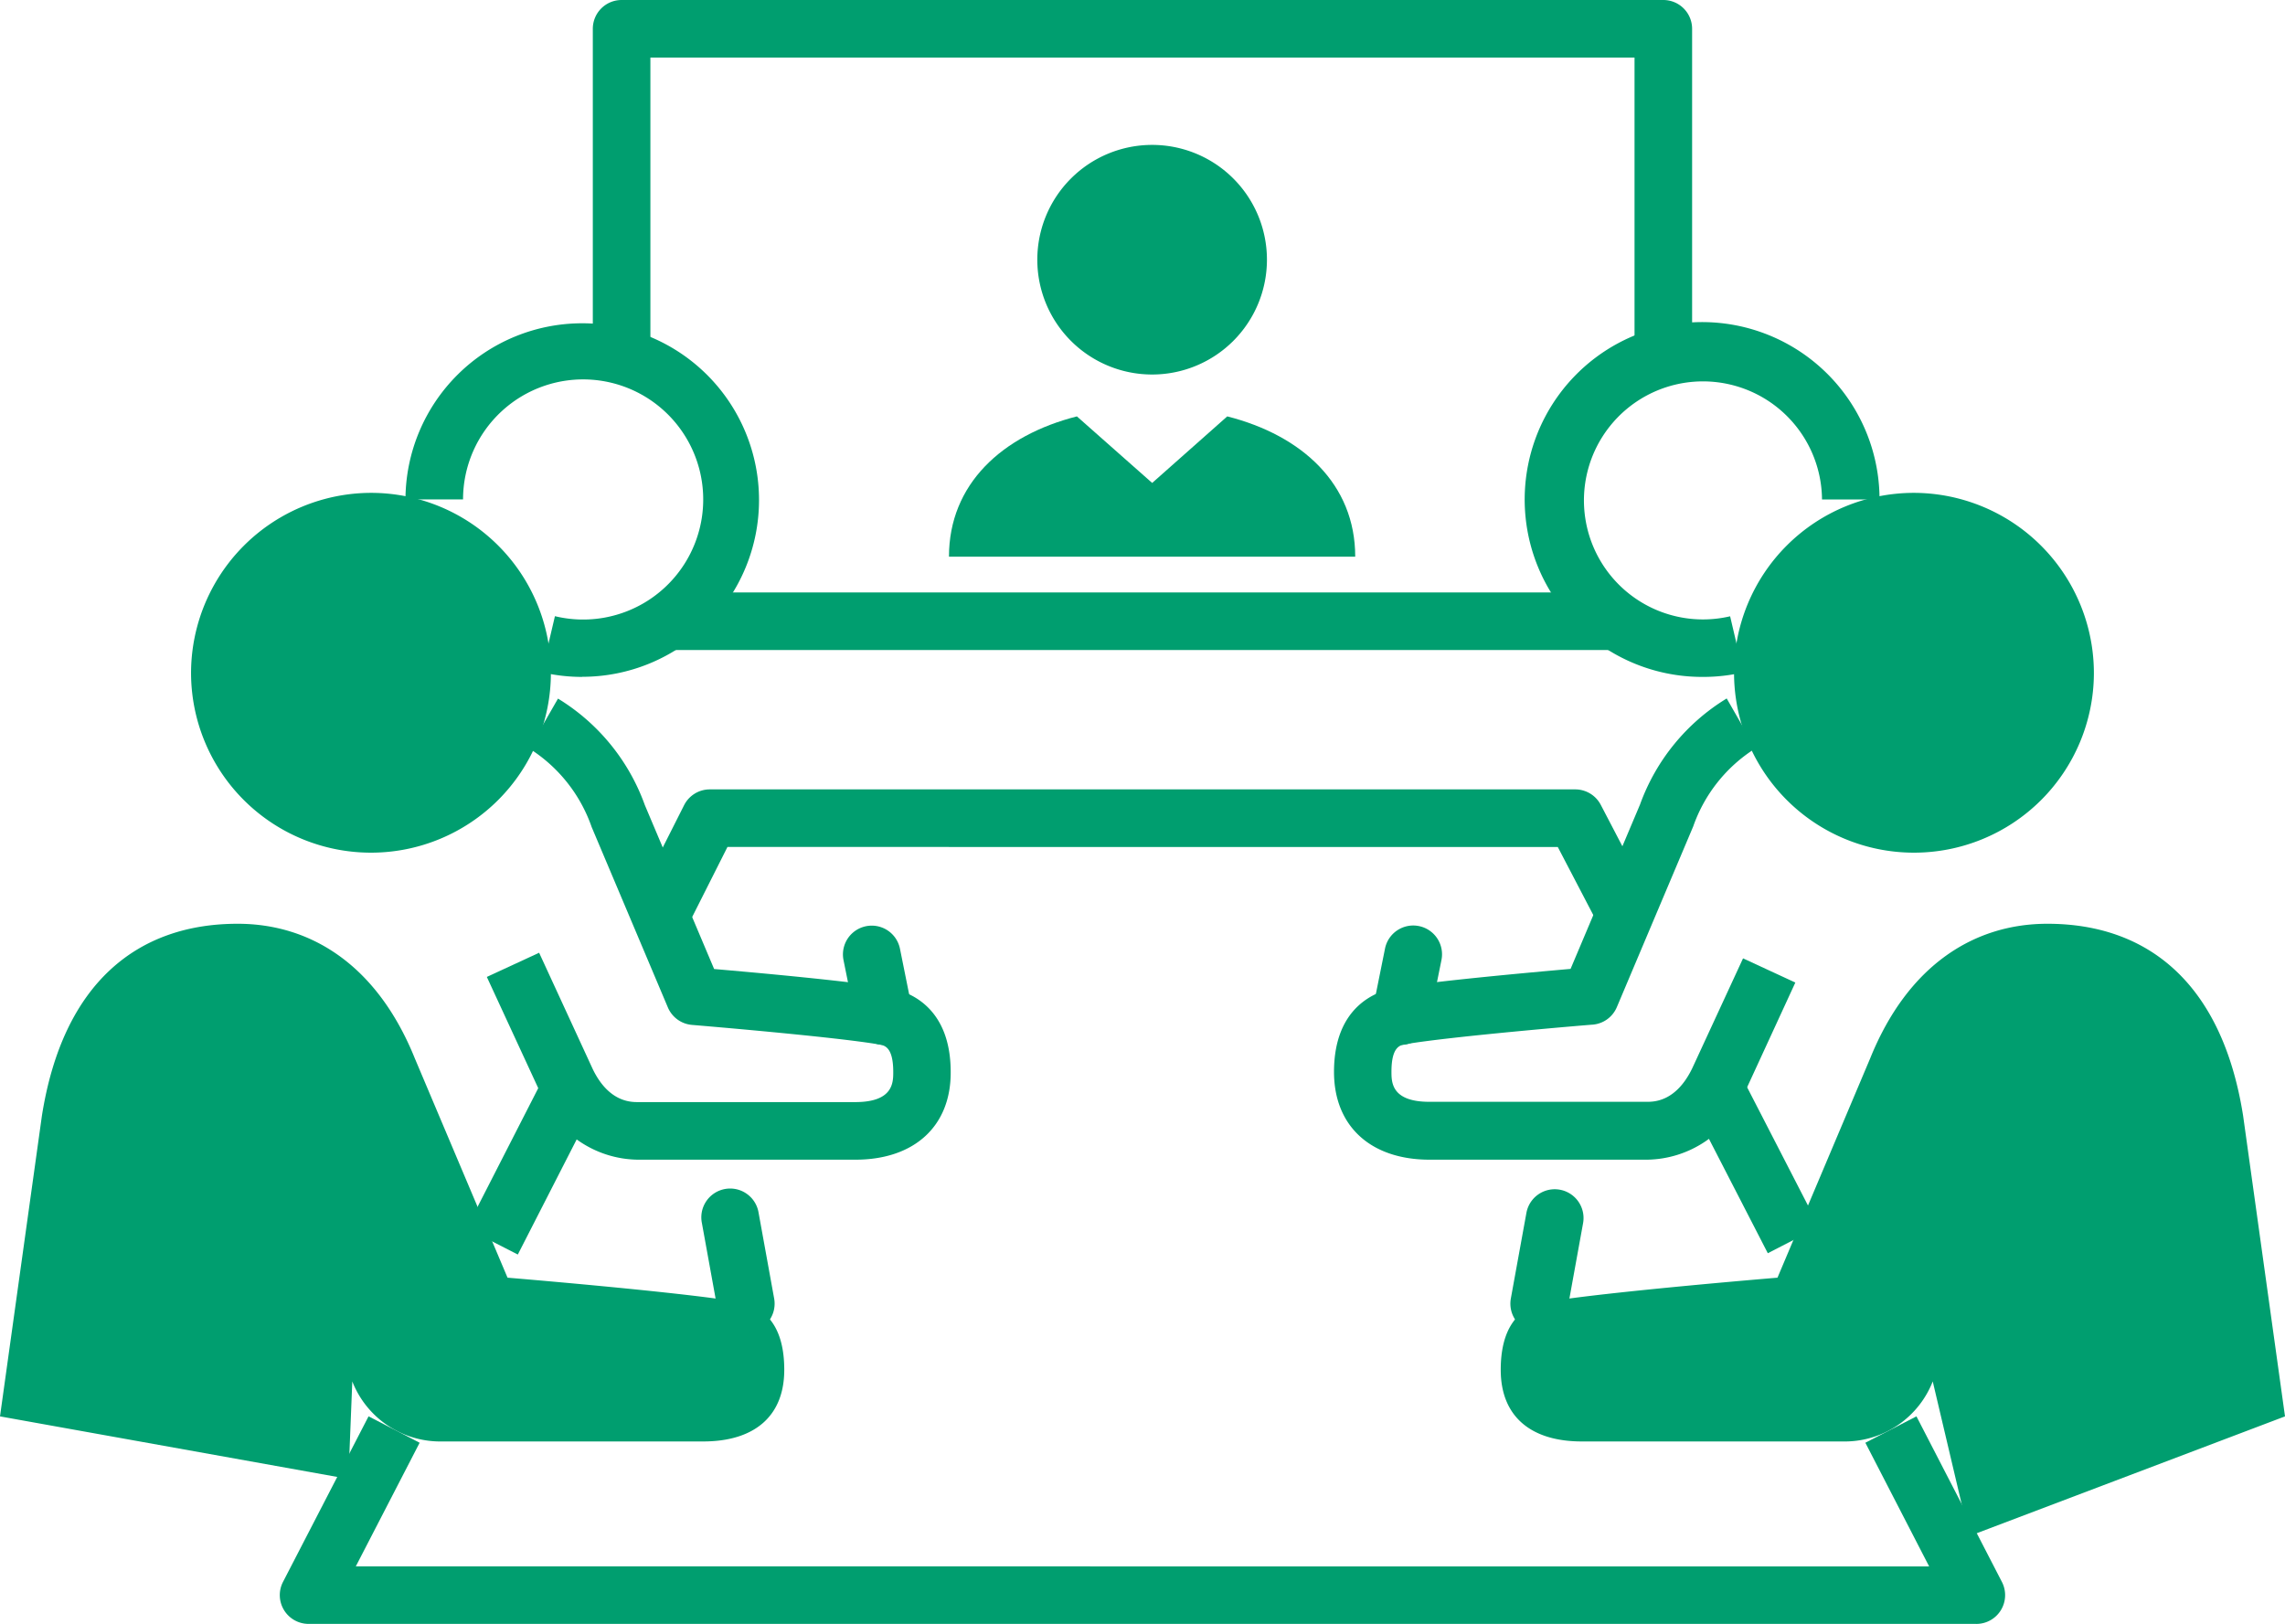
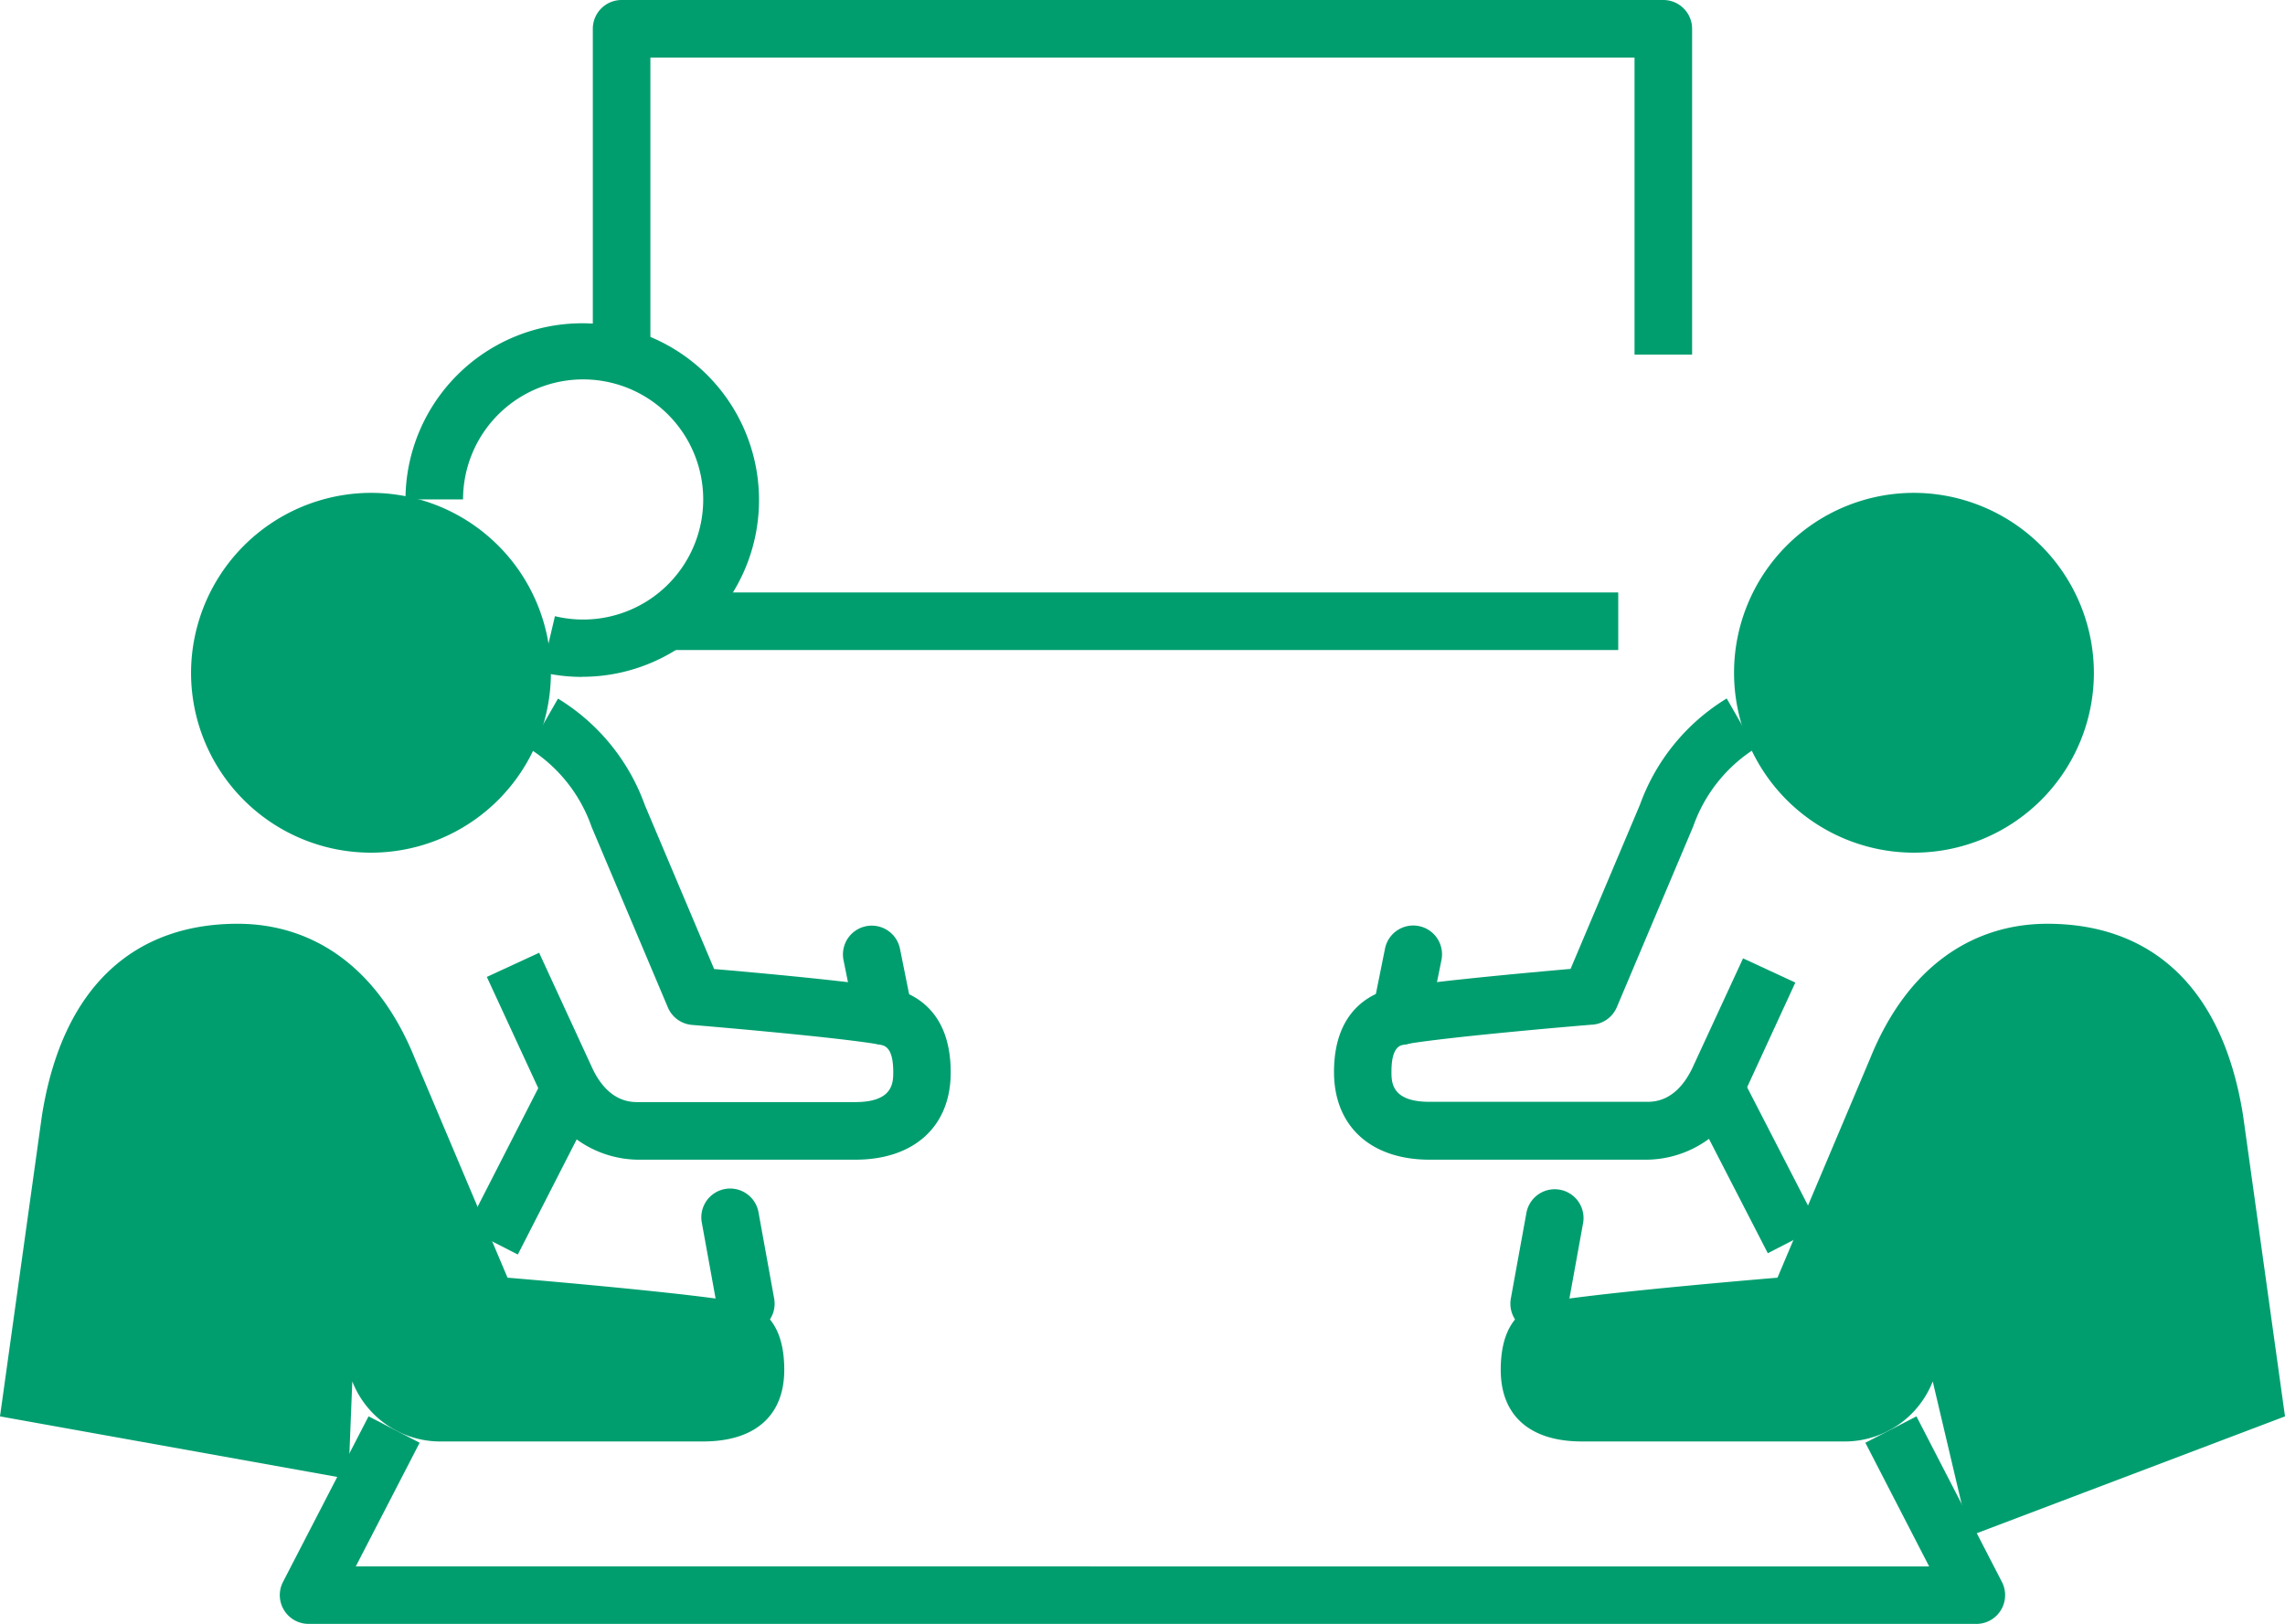
<svg xmlns="http://www.w3.org/2000/svg" width="85" height="60.414" viewBox="0 0 85 60.414">
  <g id="icon03_item_8" transform="translate(-650.589 -209.363)">
-     <path id="パス_1075722" data-name="パス 1075722" d="M695.158,218.666a4.271,4.271,0,1,1-4.27-4.27A4.269,4.269,0,0,1,695.158,218.666Z" transform="translate(2.56 0.358)" fill="#009e6f" />
-     <path id="パス_1075723" data-name="パス 1075723" d="M698.66,229.045c0-2.7-1.972-4.51-4.76-5.219l-2.793,2.476-2.8-2.476c-2.786.709-4.759,2.521-4.759,5.219" transform="translate(2.342 1.028)" fill="#009e6f" />
    <path id="パス_1075724" data-name="パス 1075724" d="M731.885,259.777l-1.558-11.184c-.784-4.964-3.576-7.143-7.279-7.143-2.7,0-5.18,1.51-6.595,5.01l-3.447,8.157s-6.452.534-8.575.9c-1.155.2-1.72,1.079-1.72,2.527,0,1.732,1.115,2.666,3.019,2.666h9.827a3.516,3.516,0,0,0,3.224-2.234l1.357,5.754" transform="translate(3.704 2.28)" fill="#009e6f" />
    <path id="パス_1075725" data-name="パス 1075725" d="M724.2,233.211a6.693,6.693,0,1,1-6.692-6.728A6.709,6.709,0,0,1,724.2,233.211Z" transform="translate(4.28 1.216)" fill="#009e6f" />
-     <path id="パス_1075726" data-name="パス 1075726" d="M710.165,233.752a6.6,6.6,0,1,1,6.575-6.6H714.6a4.428,4.428,0,1,0-3.418,4.345l.489,2.085A6.536,6.536,0,0,1,710.165,233.752Z" transform="translate(3.766 0.794)" fill="#009e6f" />
    <path id="パス_1075727" data-name="パス 1075727" d="M708.558,250.783h-8.083c-2.192,0-3.554-1.25-3.554-3.264,0-2.472,1.611-3.015,2.3-3.134,1.42-.245,5.018-.569,6.5-.7l2.584-6.116a7.667,7.667,0,0,1,3.224-3.945l1.066,1.858a5.625,5.625,0,0,0-2.311,2.9l-2.842,6.726a1.071,1.071,0,0,1-.9.651c-.053,0-5.279.437-6.96.727-.2.034-.524.09-.524,1.023,0,.392,0,1.121,1.412,1.121h8.083c.269,0,1.085,0,1.689-1.237l1.895-4.1,1.945.9-1.9,4.126A3.961,3.961,0,0,1,708.558,250.783Z" transform="translate(3.292 1.724)" fill="#009e6f" />
    <path id="パス_1075728" data-name="パス 1075728" d="M704.12,256a1.071,1.071,0,0,1-1.056-1.263l.579-3.185a1.071,1.071,0,1,1,2.108.382l-.578,3.186A1.072,1.072,0,0,1,704.12,256Z" transform="translate(3.727 2.935)" fill="#009e6f" />
    <path id="パス_1075729" data-name="パス 1075729" d="M699.312,245.952a1.125,1.125,0,0,1-.213-.021,1.07,1.07,0,0,1-.838-1.262l.463-2.3a1.071,1.071,0,0,1,2.1.424l-.463,2.294A1.073,1.073,0,0,1,699.312,245.952Z" transform="translate(3.386 2.285)" fill="#009e6f" />
    <path id="パス_1075730" data-name="パス 1075730" d="M650.589,259.777l1.559-11.184c.785-4.964,3.577-7.143,7.28-7.143,2.7,0,5.18,1.51,6.593,5.01l3.448,8.157s6.452.534,8.575.9c1.155.2,1.719,1.079,1.719,2.527,0,1.732-1.115,2.666-3.018,2.666h-9.828a3.515,3.515,0,0,1-3.223-2.234l-.145,3.628" transform="translate(0 2.28)" fill="#009e6f" />
    <path id="パス_1075731" data-name="パス 1075731" d="M657.224,233.211a6.693,6.693,0,1,0,6.692-6.728A6.709,6.709,0,0,0,657.224,233.211Z" transform="translate(0.472 1.216)" fill="#009e6f" />
    <path id="パス_1075732" data-name="パス 1075732" d="M671.247,233.752a6.54,6.54,0,0,1-1.506-.174l.49-2.085a4.467,4.467,0,1,0-3.418-4.345h-2.142a6.576,6.576,0,1,1,6.576,6.6Z" transform="translate(1.001 0.794)" fill="#009e6f" />
    <path id="パス_1075733" data-name="パス 1075733" d="M681.209,250.783h-8.083a3.948,3.948,0,0,1-3.614-2.439l-2.015-4.36,1.945-.9,2,4.34c.594,1.216,1.41,1.216,1.678,1.216h8.083c1.412,0,1.412-.729,1.412-1.121,0-.933-.328-.989-.523-1.022-1.682-.291-6.908-.724-6.961-.728a1.072,1.072,0,0,1-.9-.651l-2.835-6.711a5.645,5.645,0,0,0-2.318-2.92l1.066-1.858a7.683,7.683,0,0,1,3.23,3.961l2.578,6.1c1.482.127,5.08.451,6.5.7.691.119,2.3.662,2.3,3.134C684.763,249.533,683.4,250.783,681.209,250.783Z" transform="translate(1.202 1.724)" fill="#009e6f" />
    <path id="パス_1075734" data-name="パス 1075734" d="M676.6,256a1.071,1.071,0,0,1-1.053-.879l-.578-3.186a1.072,1.072,0,1,1,2.109-.382l.578,3.185a1.073,1.073,0,0,1-.863,1.246A1.086,1.086,0,0,1,676.6,256Z" transform="translate(1.731 2.935)" fill="#009e6f" />
    <path id="パス_1075735" data-name="パス 1075735" d="M681.4,245.952a1.073,1.073,0,0,1-1.05-.86l-.463-2.294a1.071,1.071,0,0,1,2.1-.424l.463,2.3a1.07,1.07,0,0,1-.838,1.262A1.125,1.125,0,0,1,681.4,245.952Z" transform="translate(2.08 2.285)" fill="#009e6f" />
    <path id="パス_1075736" data-name="パス 1075736" d="M673.32,222.607h-2.142V210.434a1.071,1.071,0,0,1,1.071-1.071H711a1.071,1.071,0,0,1,1.071,1.071v12.121h-2.142v-11.05H673.32Z" transform="translate(1.463 0)" fill="#009e6f" />
    <rect id="長方形_861219" data-name="長方形 861219" width="35.384" height="2.142" transform="translate(675.402 231.404)" fill="#009e6f" />
    <path id="パス_1075737" data-name="パス 1075737" d="M723.418,266.281h-62.04a1.071,1.071,0,0,1-.952-1.563l3.182-6.159,1.9.983-2.375,4.6H721.66l-2.372-4.6,1.9-.982,3.179,6.159a1.071,1.071,0,0,1-.952,1.563Z" transform="translate(0.691 3.496)" fill="#009e6f" />
-     <path id="パス_1075738" data-name="パス 1075738" d="M674.551,241.965,672.639,241l1.83-3.628a1.07,1.07,0,0,1,.955-.589H707.62a1.071,1.071,0,0,1,.95.576l1.858,3.562-1.9.991-1.558-2.987H676.083Z" transform="translate(1.567 1.948)" fill="#009e6f" />
    <rect id="長方形_861220" data-name="長方形 861220" width="6.401" height="2.142" transform="matrix(0.455, -0.89, 0.89, 0.455, 667.945, 255.061)" fill="#009e6f" />
    <rect id="長方形_861221" data-name="長方形 861221" width="2.141" height="6.379" transform="translate(713.431 250.315) rotate(-27.233)" fill="#009e6f" />
  </g>
</svg>